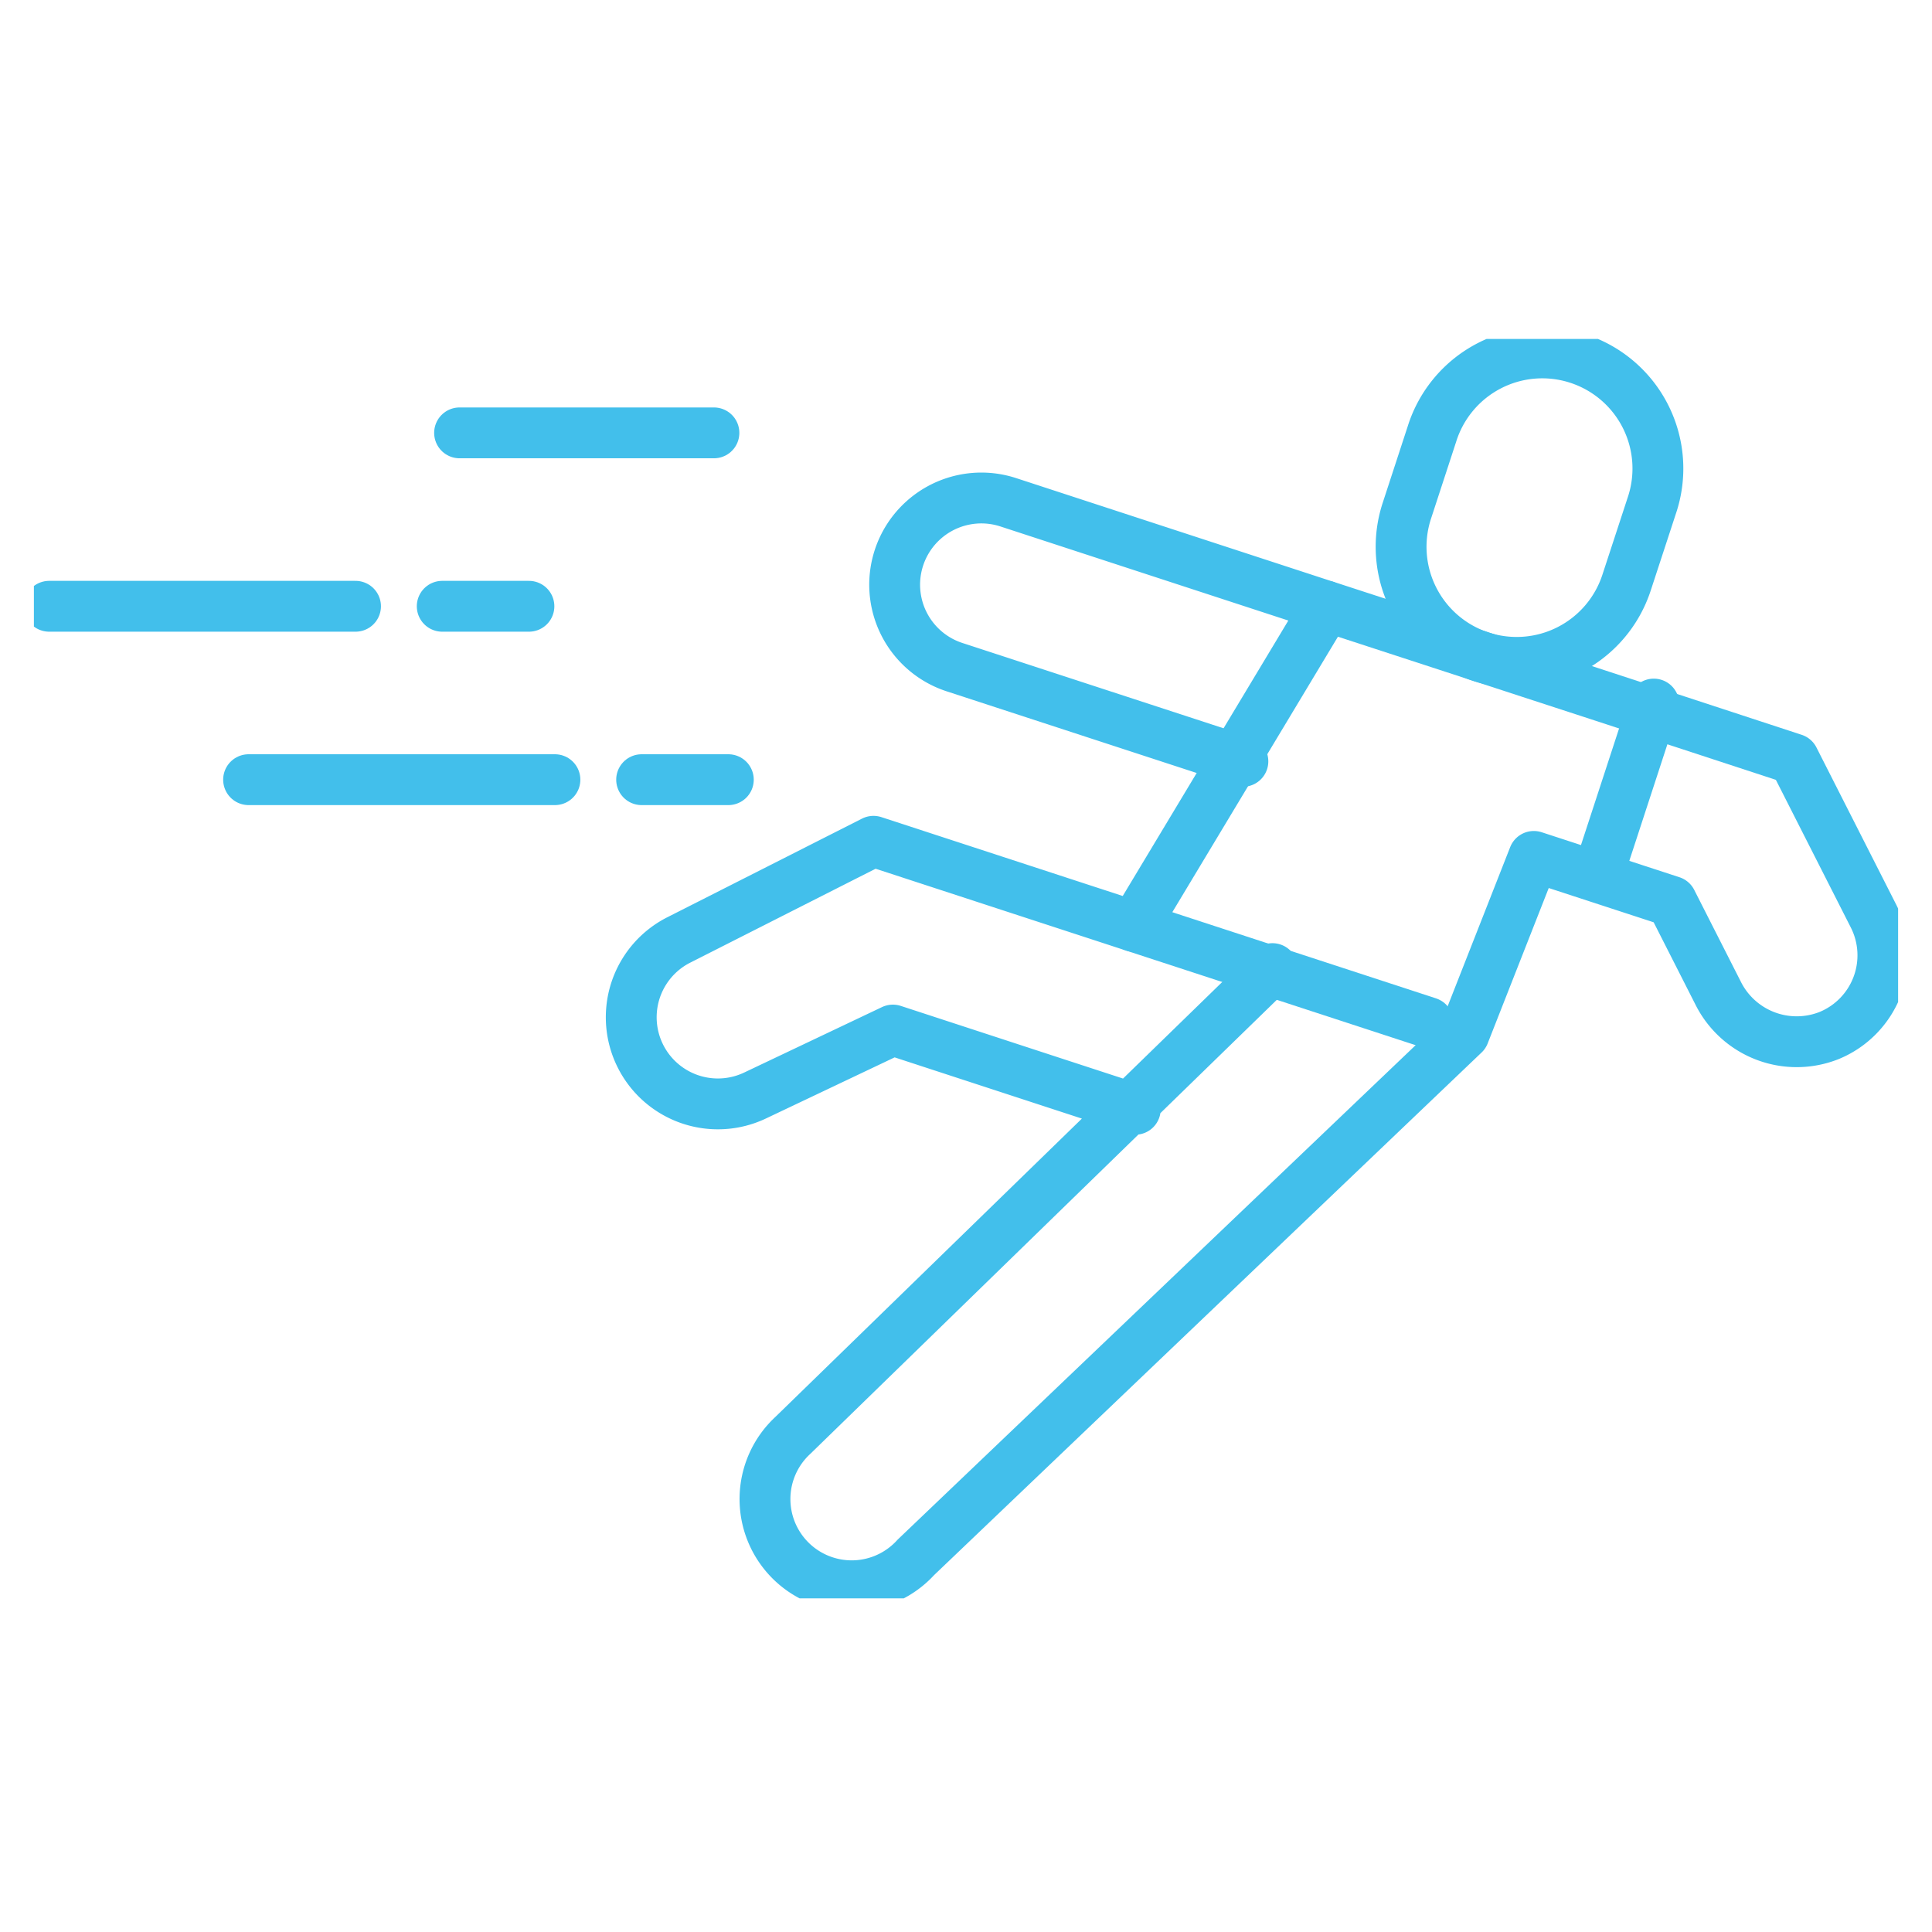
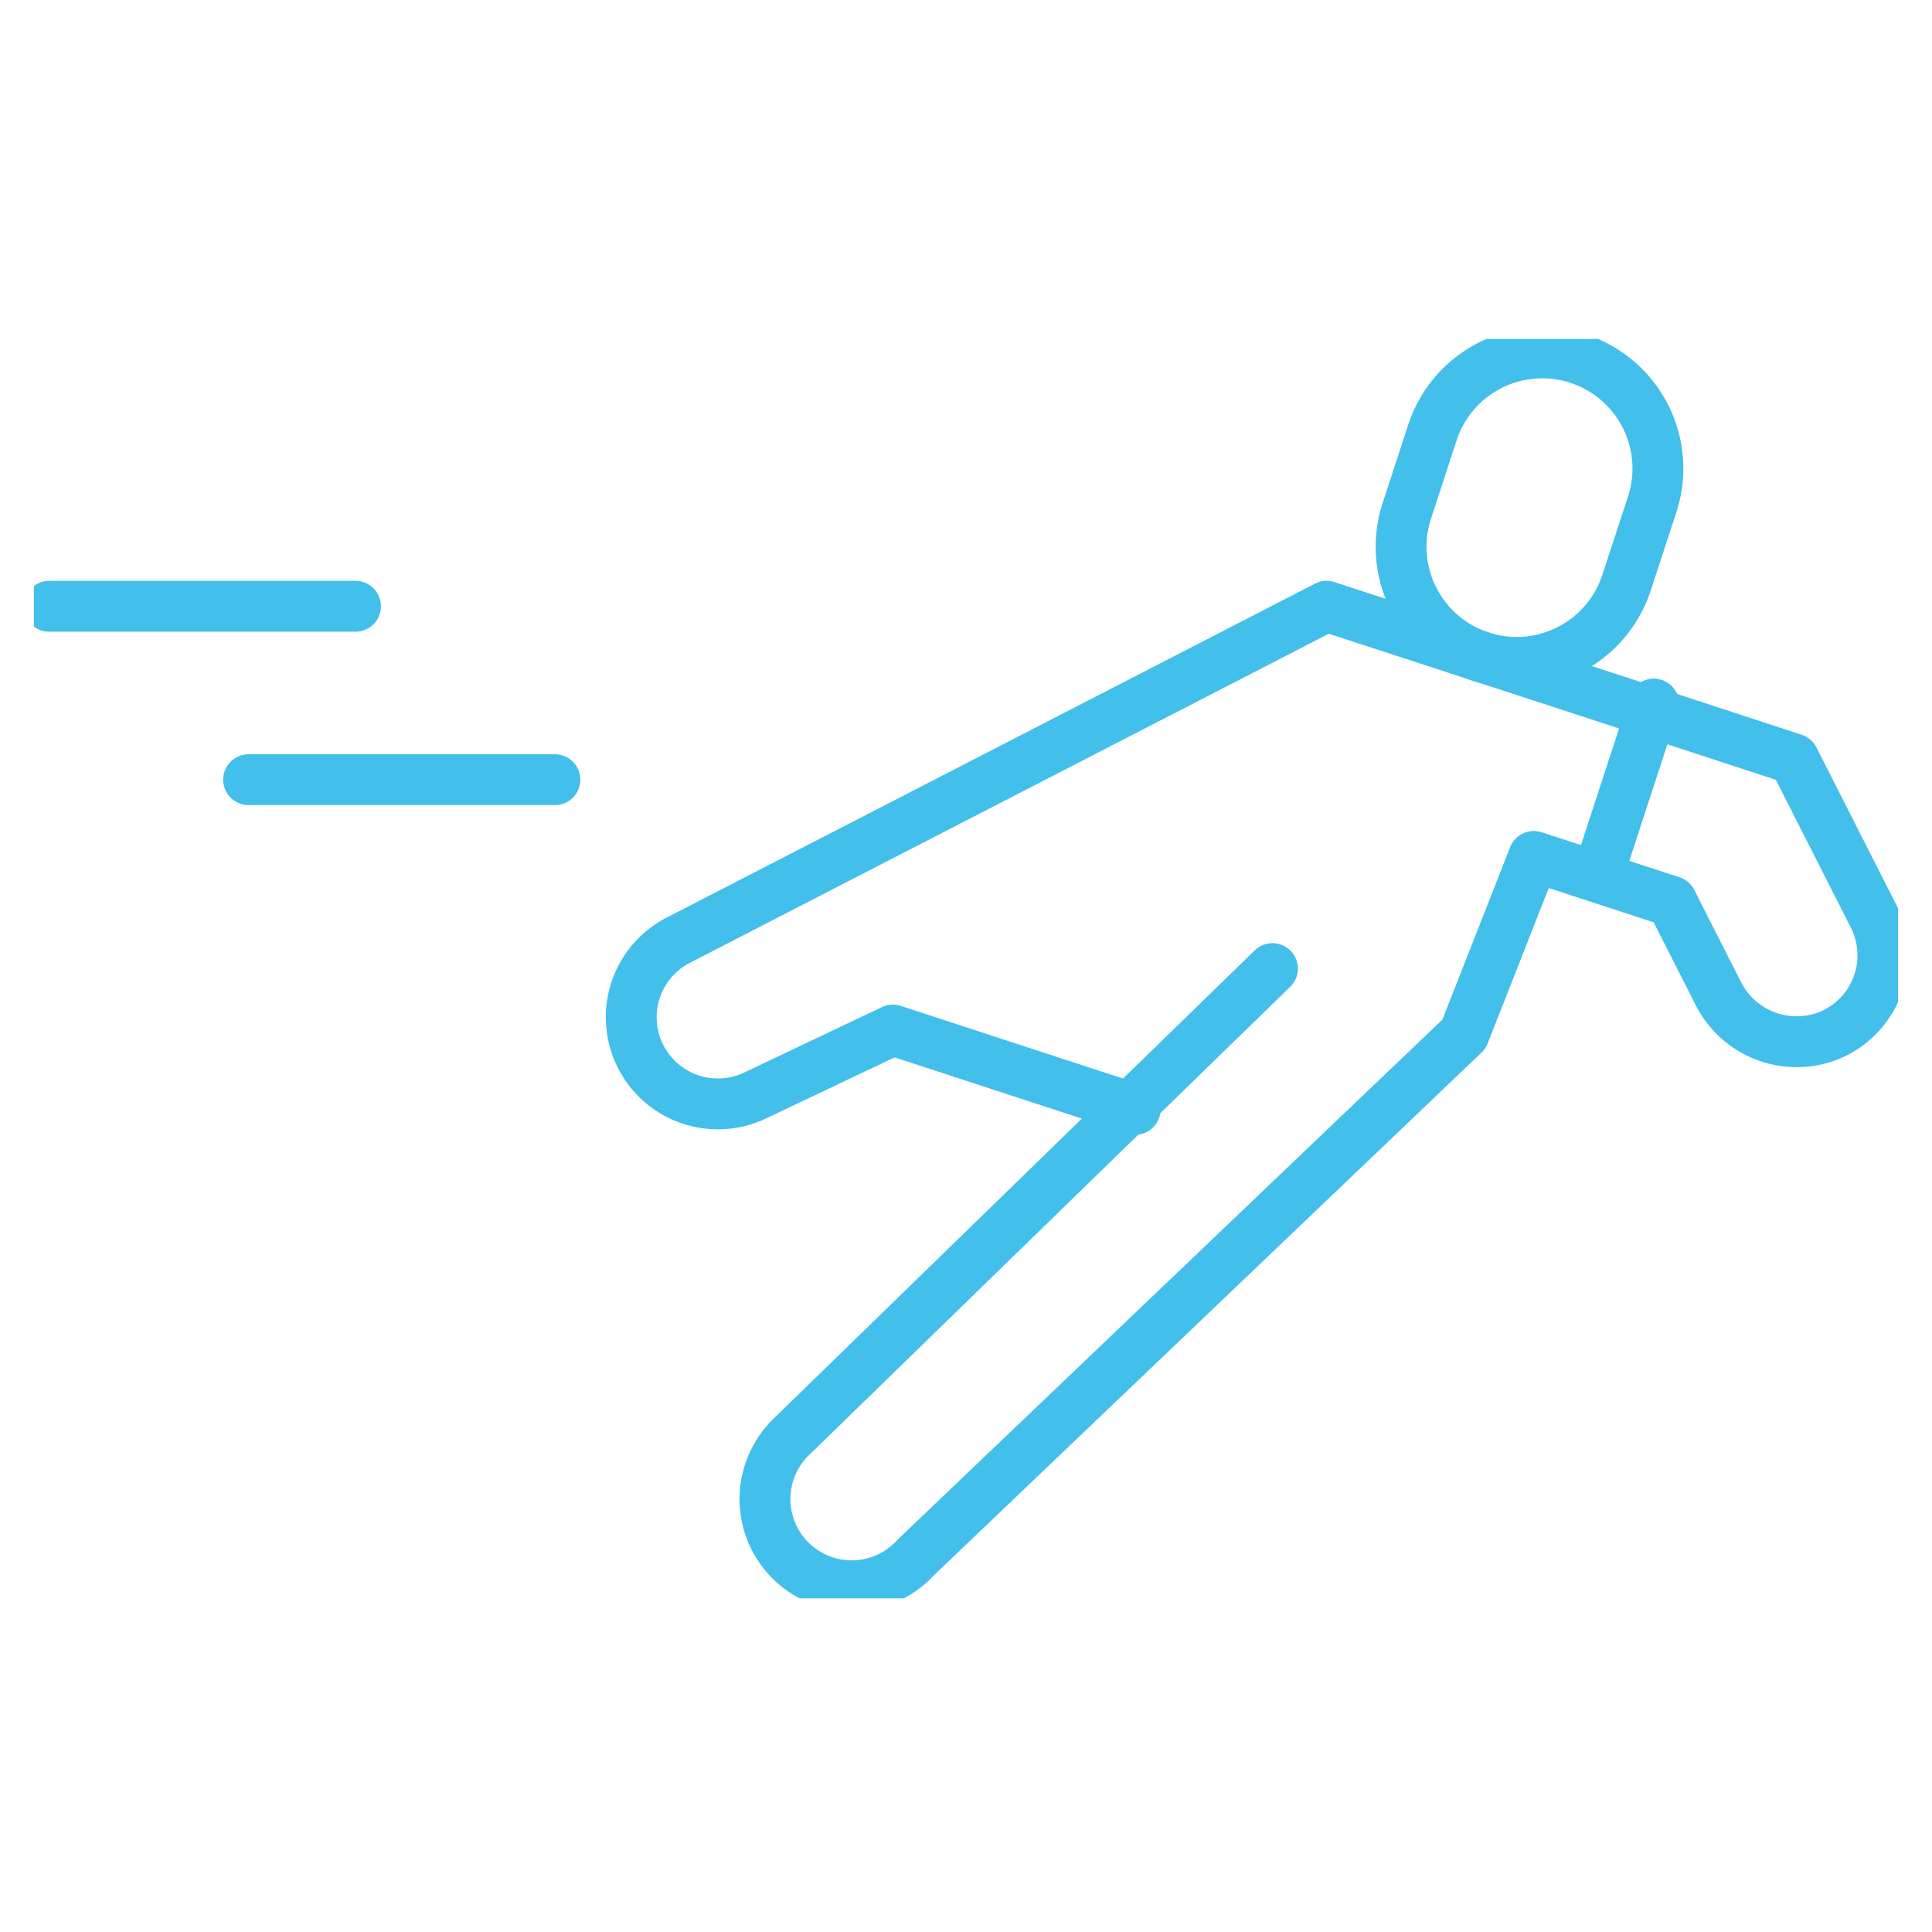
<svg xmlns="http://www.w3.org/2000/svg" width="57" height="57" viewBox="0 0 57 57">
  <defs>
    <clipPath id="clip-path">
      <rect id="Rechteck_1058" data-name="Rechteck 1058" width="55" height="37.156" fill="none" stroke="#42bfeb" stroke-width="1.5" />
    </clipPath>
  </defs>
  <g id="Gruppe_875" data-name="Gruppe 875" transform="translate(-81 -1545)">
    <g id="Gruppe_867" data-name="Gruppe 867" transform="translate(82 1555)">
-       <line id="Linie_333" data-name="Linie 333" x2="7.504" transform="translate(12.559 2.771)" fill="none" stroke="#42bfeb" stroke-linecap="round" stroke-linejoin="round" stroke-width="1.5" />
      <g id="Gruppe_826" data-name="Gruppe 826" transform="translate(0 0)">
        <g id="Gruppe_825" data-name="Gruppe 825" clip-path="url(#clip-path)">
          <line id="Linie_334" data-name="Linie 334" x2="9.038" transform="translate(0.451 7.887)" fill="none" stroke="#42bfeb" stroke-linecap="round" stroke-linejoin="round" stroke-width="1.5" />
        </g>
      </g>
-       <line id="Linie_335" data-name="Linie 335" x1="2.558" transform="translate(12.047 7.887)" fill="none" stroke="#42bfeb" stroke-linecap="round" stroke-linejoin="round" stroke-width="1.5" />
      <line id="Linie_336" data-name="Linie 336" x2="9.038" transform="translate(6.334 13.003)" fill="none" stroke="#42bfeb" stroke-linecap="round" stroke-linejoin="round" stroke-width="1.5" />
-       <line id="Linie_337" data-name="Linie 337" x1="2.558" transform="translate(17.93 13.003)" fill="none" stroke="#42bfeb" stroke-linecap="round" stroke-linejoin="round" stroke-width="1.5" />
      <g id="Gruppe_828" data-name="Gruppe 828" transform="translate(0 0)">
        <g id="Gruppe_827" data-name="Gruppe 827" clip-path="url(#clip-path)">
          <path id="Pfad_1327" data-name="Pfad 1327" d="M47.05,9.423h0a3.411,3.411,0,0,1-2.183-4.3l.742-2.27a3.411,3.411,0,1,1,6.484,2.119L51.35,7.24A3.411,3.411,0,0,1,47.05,9.423Z" transform="translate(-4.362 -0.049)" fill="none" stroke="#42bfeb" stroke-linecap="round" stroke-linejoin="round" stroke-width="1.5" />
-           <path id="Pfad_1328" data-name="Pfad 1328" d="M38.448,19.43,24.3,33.2A2.558,2.558,0,1,0,27.928,36.8L44.1,21.363,46.16,16.12l4.063,1.327,1.371,2.7A2.591,2.591,0,0,0,54.882,21.4a2.559,2.559,0,0,0,1.3-3.519l-2.353-4.636L48.2,11.4,40.045,8.74l-5.679,9.446-7.688-2.512L20.94,18.581a2.556,2.556,0,0,0,2.252,4.589l4.058-1.927,4.612,1.508,2.538.829" transform="translate(-1.907 -0.853)" fill="none" stroke="#42bfeb" stroke-linecap="round" stroke-linejoin="round" stroke-width="1.5" />
-           <path id="Pfad_1329" data-name="Pfad 1329" d="M38.415,12.97l-8.51-2.78a2.558,2.558,0,1,1,1.589-4.863l9.32,3.046" transform="translate(-2.746 -0.508)" fill="none" stroke="#42bfeb" stroke-linecap="round" stroke-linejoin="round" stroke-width="1.5" />
-           <line id="Linie_338" data-name="Linie 338" x2="8.672" y2="2.834" transform="translate(32.462 17.334)" fill="none" stroke="#42bfeb" stroke-linecap="round" stroke-linejoin="round" stroke-width="1.5" />
+           <path id="Pfad_1328" data-name="Pfad 1328" d="M38.448,19.43,24.3,33.2A2.558,2.558,0,1,0,27.928,36.8L44.1,21.363,46.16,16.12l4.063,1.327,1.371,2.7A2.591,2.591,0,0,0,54.882,21.4a2.559,2.559,0,0,0,1.3-3.519l-2.353-4.636L48.2,11.4,40.045,8.74L20.94,18.581a2.556,2.556,0,0,0,2.252,4.589l4.058-1.927,4.612,1.508,2.538.829" transform="translate(-1.907 -0.853)" fill="none" stroke="#42bfeb" stroke-linecap="round" stroke-linejoin="round" stroke-width="1.5" />
          <line id="Linie_339" data-name="Linie 339" x1="1.615" y2="4.943" transform="translate(46.177 10.772)" fill="none" stroke="#42bfeb" stroke-linecap="round" stroke-linejoin="round" stroke-width="1.5" />
        </g>
      </g>
    </g>
    <g id="Gruppe_868" data-name="Gruppe 868" transform="translate(13 -340)">
      <rect id="Rechteck_1073" data-name="Rechteck 1073" width="57" height="57" transform="translate(68 1885)" fill="none" />
    </g>
  </g>
</svg>